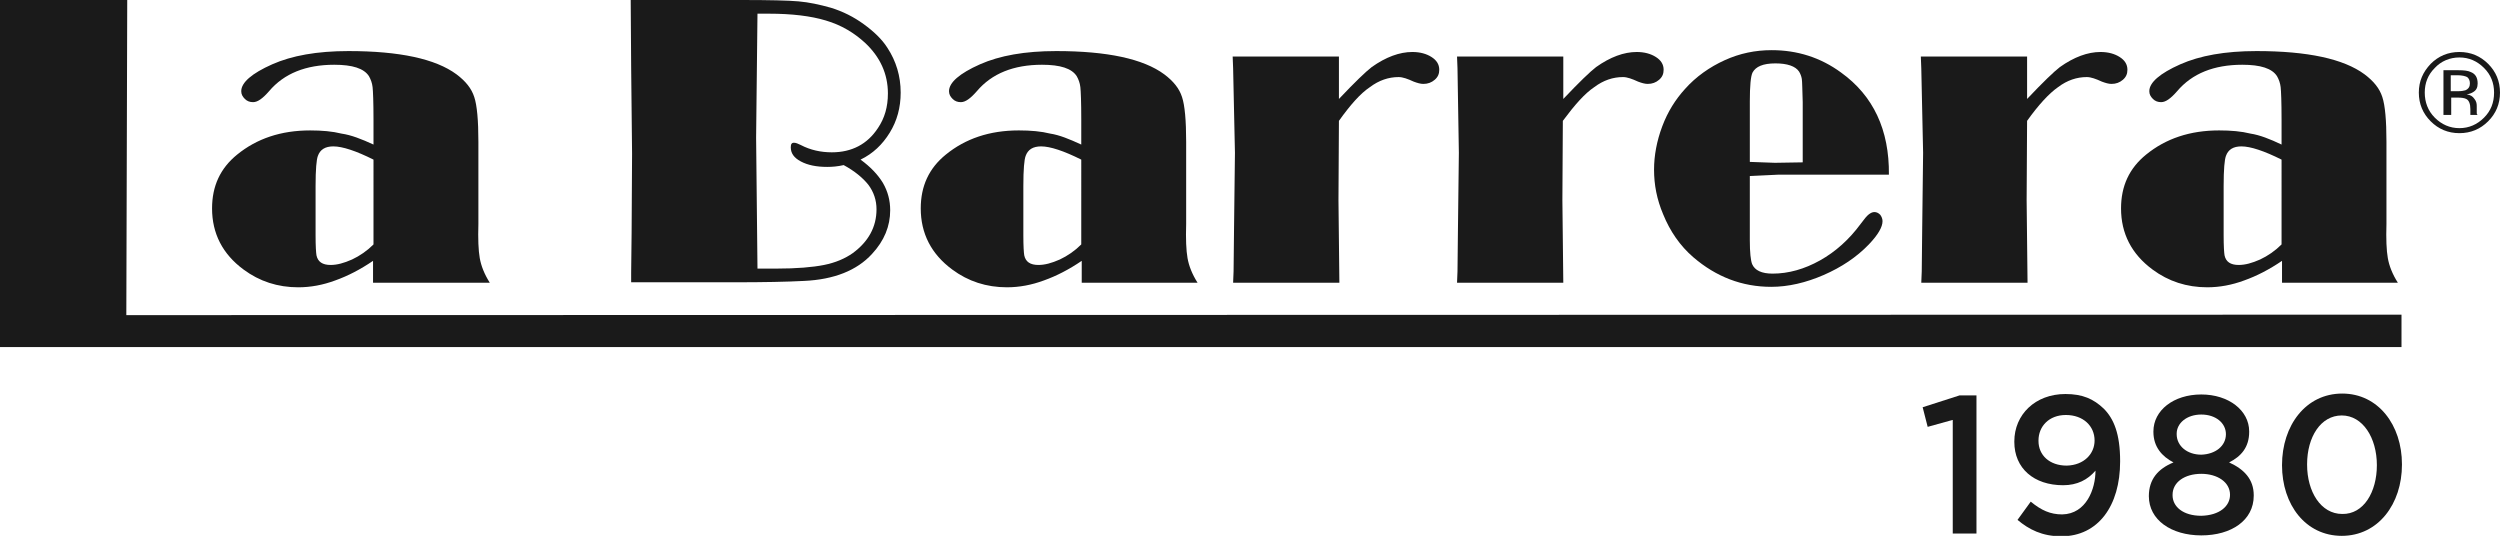
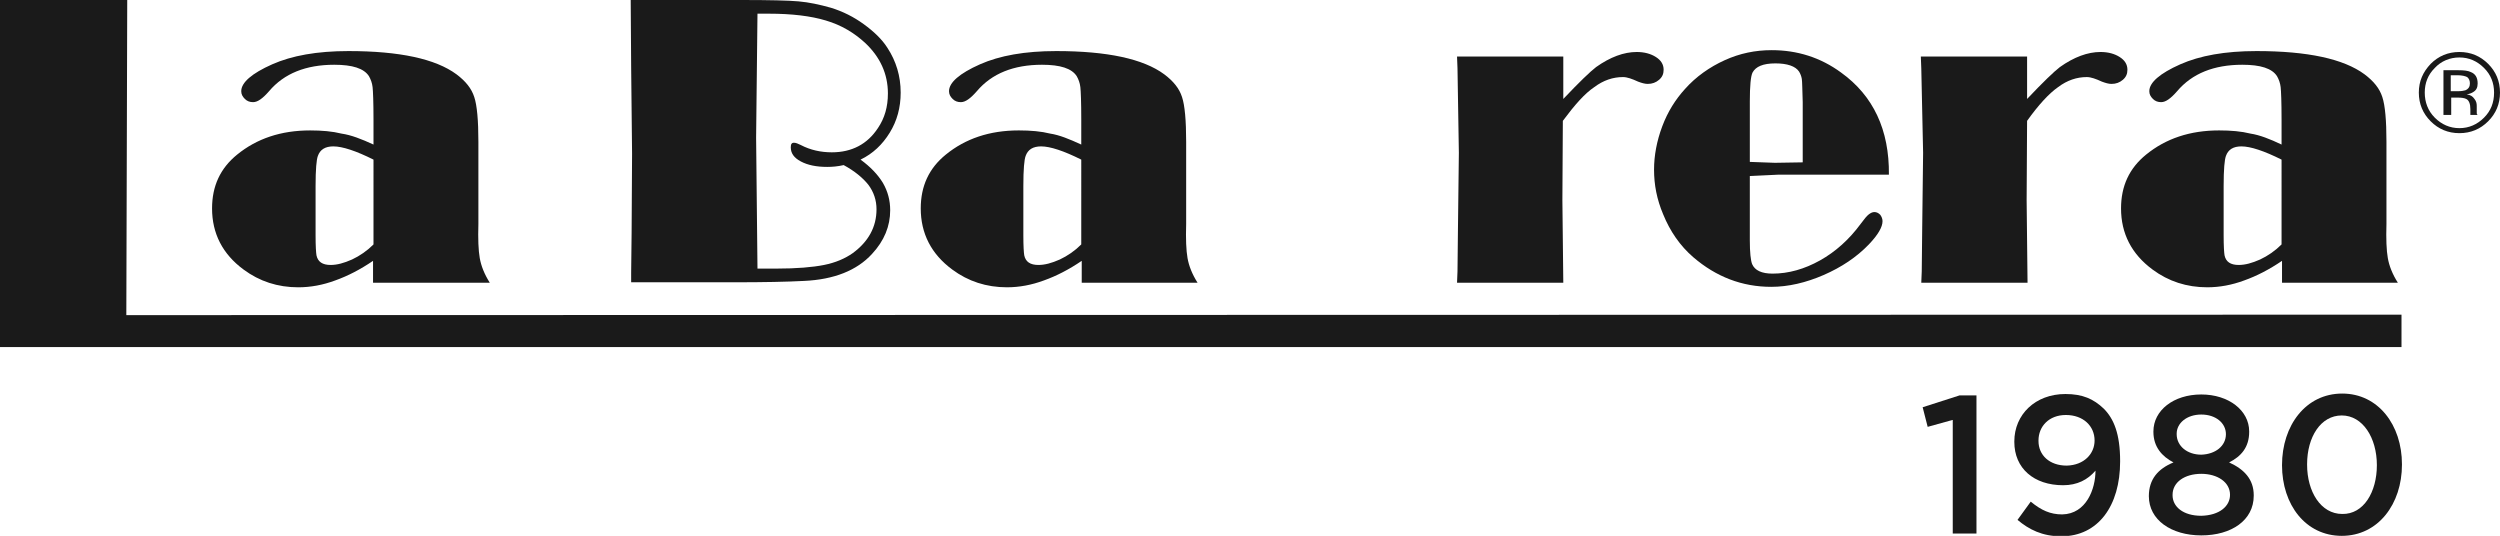
<svg xmlns="http://www.w3.org/2000/svg" version="1.1" x="0px" y="0px" width="548.2px" height="117.5px" viewBox="0 0 548.2 117.5" style="enable-background:new 0 0 548.2 117.5;" xml:space="preserve">
  <style type="text/css">g{fill:#1A1A1A;}</style>
  <g>
    <path d="M524,68.8 M526.7,76.1H0V0h27.9l-0.2,69.1l498.9-0.1V76.1z" />
    <path d="M81.9,31.7v-5.5c0-3.8-0.1-6.2-0.2-7.1c-0.1-0.9-0.4-1.7-0.8-2.4c-1.1-1.7-3.6-2.5-7.6-2.5c-6.2,0-11,1.9-14.3,5.8   c-1.4,1.6-2.5,2.4-3.5,2.4c-0.7,0-1.3-0.2-1.8-0.7c-0.5-0.5-0.8-1-0.8-1.7c0-1.9,2.3-3.9,6.8-5.9c4.3-1.9,9.8-2.9,16.7-2.9   c11.2,0,19.1,1.7,23.7,5.1c2,1.5,3.3,3.1,3.9,5c0.6,1.8,0.9,5.1,0.9,9.8v18c-0.1,3.3,0,5.8,0.3,7.5c0.3,1.7,1,3.5,2.2,5.4H81.8   v-4.8c-2.8,1.9-5.5,3.3-8.3,4.3c-2.7,1-5.4,1.5-8.1,1.5c-4.5,0-8.5-1.3-12-3.9c-4.6-3.4-6.9-7.9-6.9-13.4c0-4.9,1.8-8.8,5.5-11.8   c4.3-3.5,9.6-5.3,16-5.3c2.6,0,4.9,0.2,6.9,0.7C77,29.6,79.3,30.5,81.9,31.7z M81.9,35c-3.8-1.9-6.8-2.9-8.8-2.9   c-1.8,0-2.9,0.7-3.4,2.1c-0.3,0.8-0.5,2.9-0.5,6.6v10.8c0,2.4,0.1,3.8,0.2,4.4c0.3,1.4,1.3,2.1,3.1,2.1c1.4,0,2.9-0.4,4.7-1.2   c1.7-0.8,3.3-1.9,4.7-3.3L81.9,35z" />
    <path d="M188.7,35c2.2,1.6,3.8,3.3,4.9,5.1c1.1,1.9,1.6,3.9,1.6,6c0,3.5-1.3,6.7-4,9.6c-3.3,3.6-8.3,5.6-14.9,5.9   c-3.7,0.2-8.8,0.3-15.4,0.3h-22.5l0-2.1l0.1-8.8l0.1-17.3l-0.2-18.9L138.3,0h24.3c6.1,0,10.3,0.1,12.5,0.3c2.3,0.2,4.6,0.7,7.1,1.4   c2.6,0.8,5,2,7.2,3.6c2.2,1.6,4,3.3,5.2,5.2c1.9,2.9,2.9,6.2,2.9,9.8c0,3.3-0.8,6.2-2.4,8.8S191.4,33.7,188.7,35z M185,36.2   c-1.3,0.3-2.5,0.4-3.6,0.4c-2.4,0-4.3-0.4-5.8-1.2c-1.5-0.8-2.2-1.8-2.2-3.1c0-0.7,0.2-1,0.7-1c0.4,0,0.9,0.2,1.5,0.5   c2.1,1.1,4.4,1.6,6.8,1.6c4.4,0,7.8-1.8,10.1-5.3c1.5-2.2,2.2-4.7,2.2-7.6c0-4.3-1.7-8-5-11.1c-2.4-2.2-5.2-3.9-8.6-4.9   c-3.3-1-7.5-1.5-12.5-1.5h-2.5l-0.3,27.2l0.3,28.7l4.1,0c4.5,0,8-0.3,10.5-0.8c2.5-0.5,4.6-1.4,6.3-2.6c3.4-2.5,5.2-5.7,5.2-9.6   c0-2-0.6-3.8-1.8-5.4C189.2,39,187.4,37.5,185,36.2z" />
    <path d="M237.1,31.7v-5.5c0-3.8-0.1-6.2-0.2-7.1c-0.1-0.9-0.4-1.7-0.8-2.4c-1.1-1.7-3.6-2.5-7.6-2.5c-6.2,0-11,1.9-14.3,5.8   c-1.4,1.6-2.5,2.4-3.5,2.4c-0.7,0-1.3-0.2-1.8-0.7c-0.5-0.5-0.8-1-0.8-1.7c0-1.9,2.3-3.9,6.8-5.9c4.3-1.9,9.8-2.9,16.7-2.9   c11.2,0,19.1,1.7,23.7,5.1c2,1.5,3.3,3.1,3.9,5c0.6,1.8,0.9,5.1,0.9,9.8v18c-0.1,3.3,0,5.8,0.3,7.5c0.3,1.7,1,3.5,2.2,5.4h-25.4   v-4.8c-2.8,1.9-5.5,3.3-8.3,4.3c-2.7,1-5.4,1.5-8.1,1.5c-4.5,0-8.5-1.3-12-3.9c-4.6-3.4-6.9-7.9-6.9-13.4c0-4.9,1.8-8.8,5.5-11.8   c4.3-3.5,9.6-5.3,16-5.3c2.6,0,4.9,0.2,6.9,0.7C232.3,29.6,234.5,30.5,237.1,31.7z M237.1,35c-3.8-1.9-6.8-2.9-8.8-2.9   c-1.8,0-2.9,0.7-3.4,2.1c-0.3,0.8-0.5,2.9-0.5,6.6v10.8c0,2.4,0.1,3.8,0.2,4.4c0.3,1.4,1.3,2.1,3.1,2.1c1.4,0,2.9-0.4,4.7-1.2   c1.7-0.8,3.3-1.9,4.7-3.3L237.1,35z" />
-     <path d="M293.6,26.5l-0.1,17.4l0.2,18.1h-23.3l0.1-2.5l0.1-9.3l0.2-16.7L270.4,15l-0.1-2.6h23.3v9.3c3.5-3.7,5.9-6,7.2-7   c3.1-2.2,6.1-3.3,8.9-3.3c1.7,0,3.1,0.4,4.2,1.1c1.1,0.7,1.7,1.6,1.7,2.8c0,0.9-0.3,1.6-1,2.2c-0.7,0.6-1.5,0.9-2.5,0.9   c-0.6,0-1.3-0.2-2.1-0.5c-1.3-0.6-2.4-1-3.3-1c-2.2,0-4.3,0.7-6.3,2.2C298.3,20.5,296.1,23,293.6,26.5z" />
    <path d="M342.7,26.5l-0.1,17.4l0.2,18.1h-23.3l0.1-2.5l0.1-9.3l0.2-16.7L319.6,15l-0.1-2.6h23.3v9.3c3.5-3.7,5.9-6,7.2-7   c3.1-2.2,6.1-3.3,8.9-3.3c1.7,0,3.1,0.4,4.2,1.1c1.1,0.7,1.7,1.6,1.7,2.8c0,0.9-0.3,1.6-1,2.2c-0.7,0.6-1.5,0.9-2.5,0.9   c-0.6,0-1.3-0.2-2.1-0.5c-1.3-0.6-2.4-1-3.3-1c-2.2,0-4.3,0.7-6.3,2.2C347.5,20.5,345.3,23,342.7,26.5z" />
    <path d="M383.7,38.6v14.1c0,2.7,0.2,4.4,0.5,5.2c0.6,1.4,2.1,2.1,4.5,2.1c3.5,0,7-1,10.4-2.9c3.4-1.9,6.4-4.6,8.9-8   c0.8-1.1,1.4-1.8,1.8-2.1c0.4-0.3,0.8-0.5,1.2-0.5c0.5,0,0.9,0.2,1.3,0.6c0.3,0.4,0.5,0.9,0.5,1.4c0,1.3-1,3-3,5.1   c-2.7,2.8-6,5-9.9,6.7c-3.9,1.7-7.8,2.6-11.5,2.6c-6.4,0-12.1-2.2-17.1-6.5c-2.9-2.5-5.1-5.7-6.6-9.4c-1.4-3.3-2-6.5-2-9.8   c0-3.1,0.6-6.3,1.8-9.5c1.2-3.2,2.9-5.9,5-8.2c2.4-2.7,5.4-4.8,8.7-6.3c3.3-1.5,6.7-2.2,10.3-2.2c5.6,0,10.7,1.6,15.2,4.9   c7.1,5.1,10.6,12.6,10.5,22.4h-10.6l-13.6,0L383.7,38.6z M395.3,35.6V22.4c-0.1-2.8-0.1-4.5-0.2-5.1c-0.1-0.6-0.3-1.1-0.6-1.6   c-0.8-1.2-2.6-1.8-5.2-1.8c-2.7,0-4.3,0.7-5,2c-0.4,0.8-0.6,2.9-0.6,6.4v13.2l5.5,0.2L395.3,35.6z" />
    <path d="M444.5,26.5l-0.1,17.4l0.2,18.1h-23.3l0.1-2.5l0.1-9.3l0.2-16.7L421.3,15l-0.1-2.6h23.3v9.3c3.5-3.7,5.9-6,7.2-7   c3.1-2.2,6.1-3.3,8.9-3.3c1.7,0,3.1,0.4,4.2,1.1c1.1,0.7,1.7,1.6,1.7,2.8c0,0.9-0.3,1.6-1,2.2c-0.7,0.6-1.5,0.9-2.5,0.9   c-0.6,0-1.3-0.2-2.1-0.5c-1.3-0.6-2.4-1-3.3-1c-2.2,0-4.3,0.7-6.3,2.2C449.3,20.5,447,23,444.5,26.5z" />
    <path d="M500.3,31.7v-5.5c0-3.8-0.1-6.2-0.2-7.1c-0.1-0.9-0.4-1.7-0.8-2.4c-1.1-1.7-3.6-2.5-7.6-2.5c-6.2,0-11,1.9-14.3,5.8   c-1.4,1.6-2.5,2.4-3.5,2.4c-0.7,0-1.3-0.2-1.8-0.7c-0.5-0.5-0.8-1-0.8-1.7c0-1.9,2.3-3.9,6.8-5.9c4.3-1.9,9.8-2.9,16.7-2.9   c11.2,0,19.1,1.7,23.7,5.1c2,1.5,3.3,3.1,3.9,5c0.6,1.8,0.9,5.1,0.9,9.8v18c-0.1,3.3,0,5.8,0.3,7.5c0.3,1.7,1,3.5,2.2,5.4h-25.4   v-4.8c-2.8,1.9-5.5,3.3-8.3,4.3c-2.7,1-5.4,1.5-8.1,1.5c-4.5,0-8.5-1.3-12-3.9c-4.6-3.4-6.9-7.9-6.9-13.4c0-4.9,1.8-8.8,5.5-11.8   c4.3-3.5,9.6-5.3,16-5.3c2.6,0,4.9,0.2,6.9,0.7C495.5,29.6,497.8,30.5,500.3,31.7z M500.3,35c-3.8-1.9-6.8-2.9-8.8-2.9   c-1.8,0-2.9,0.7-3.4,2.1c-0.3,0.8-0.5,2.9-0.5,6.6v10.8c0,2.4,0.1,3.8,0.2,4.4c0.3,1.4,1.3,2.1,3.1,2.1c1.4,0,2.9-0.4,4.7-1.2   c1.7-0.8,3.3-1.9,4.7-3.3L500.3,35z" />
    <g>
      <path d="M428.1,92.1l-5.4,1.5l-1.1-4.3l8.1-2.6h3.7V117h-5.2V92.1z" />
      <path d="M459.5,103.2c-1.7,2-4,3.2-7.1,3.2c-6.4,0-10.7-3.7-10.7-9.5v-0.1c0-5.9,4.6-10.4,11.2-10.4c3.8,0,6.2,1.1,8.4,3.2    c2.2,2.2,3.6,5.5,3.6,11.5v0.1c0,9.7-4.8,16.4-12.9,16.4c-4.2,0-7.1-1.5-9.6-3.6l2.9-4c2.3,1.9,4.3,2.8,6.9,2.8    C457.5,112.7,459.5,107.2,459.5,103.2z M459.3,96.6L459.3,96.6c0-3.2-2.5-5.6-6.3-5.6c-3.7,0-6,2.5-6,5.6v0.1    c0,3.1,2.4,5.4,6.2,5.4C457,102,459.3,99.5,459.3,96.6z" />
      <path d="M471.2,108.8L471.2,108.8c0-3.7,2-6,5.4-7.4c-2.5-1.3-4.4-3.4-4.4-6.7v-0.1c0-4.6,4.4-8.1,10.5-8.1c6,0,10.5,3.5,10.5,8.1    v0.1c0,3.4-1.8,5.4-4.4,6.7c3.3,1.5,5.4,3.7,5.4,7.2v0.1c0,5.4-4.9,8.7-11.5,8.7C476.1,117.4,471.2,114,471.2,108.8z M489,108.5    L489,108.5c0-2.8-2.8-4.6-6.3-4.6c-3.6,0-6.3,1.8-6.3,4.6v0.1c0,2.5,2.3,4.5,6.3,4.5C486.7,113,489,111,489,108.5z M488.1,95.2    L488.1,95.2c0-2.4-2.2-4.3-5.4-4.3c-3.2,0-5.4,1.9-5.4,4.2v0.1c0,2.6,2.3,4.5,5.4,4.5C485.8,99.6,488.1,97.8,488.1,95.2z" />
      <path d="M500.4,102L500.4,102c0-8.7,5.2-15.7,13.2-15.7c7.9,0,13.1,6.9,13.1,15.5v0.1c0,8.6-5.2,15.6-13.2,15.6    C505.6,117.5,500.4,110.7,500.4,102z M521.2,102L521.2,102c0-6-3.1-10.9-7.7-10.9c-4.6,0-7.6,4.7-7.6,10.7v0.1    c0,5.9,3,10.8,7.7,10.8C518.3,112.8,521.2,107.9,521.2,102z" />
    </g>
    <g>
      <path d="M545.6,26.6c-1.7,1.7-3.8,2.6-6.3,2.6c-2.5,0-4.6-0.9-6.3-2.6c-1.7-1.7-2.6-3.8-2.6-6.3c0-2.5,0.9-4.5,2.6-6.3    c1.7-1.7,3.8-2.6,6.3-2.6c2.5,0,4.6,0.9,6.3,2.6c1.7,1.7,2.6,3.8,2.6,6.3C548.2,22.8,547.3,24.9,545.6,26.6z M533.9,14.9    c-1.5,1.5-2.2,3.3-2.2,5.4c0,2.1,0.7,4,2.2,5.5c1.5,1.5,3.3,2.3,5.4,2.3c2.1,0,3.9-0.8,5.4-2.3c1.5-1.5,2.2-3.3,2.2-5.5    c0-2.1-0.7-3.9-2.2-5.4c-1.5-1.5-3.3-2.3-5.4-2.3C537.2,12.6,535.3,13.4,533.9,14.9z M539.1,15.4c1.2,0,2.1,0.1,2.7,0.4    c1,0.4,1.5,1.2,1.5,2.5c0,0.9-0.3,1.5-1,1.9c-0.3,0.2-0.8,0.4-1.4,0.5c0.8,0.1,1.3,0.4,1.7,1c0.4,0.5,0.5,1,0.5,1.5v0.7    c0,0.2,0,0.5,0,0.7c0,0.3,0,0.4,0.1,0.5l0.1,0.1h-1.6c0,0,0-0.1,0-0.1c0,0,0-0.1,0-0.1l0-0.3v-0.8c0-1.1-0.3-1.9-0.9-2.2    c-0.4-0.2-1-0.3-1.9-0.3h-1.4v3.8h-1.7v-9.8H539.1z M541,16.9c-0.4-0.2-1.1-0.4-2.1-0.4h-1.5v3.5h1.6c0.7,0,1.3-0.1,1.6-0.2    c0.7-0.3,1-0.8,1-1.5C541.6,17.7,541.4,17.2,541,16.9z" />
    </g>
  </g>
</svg>